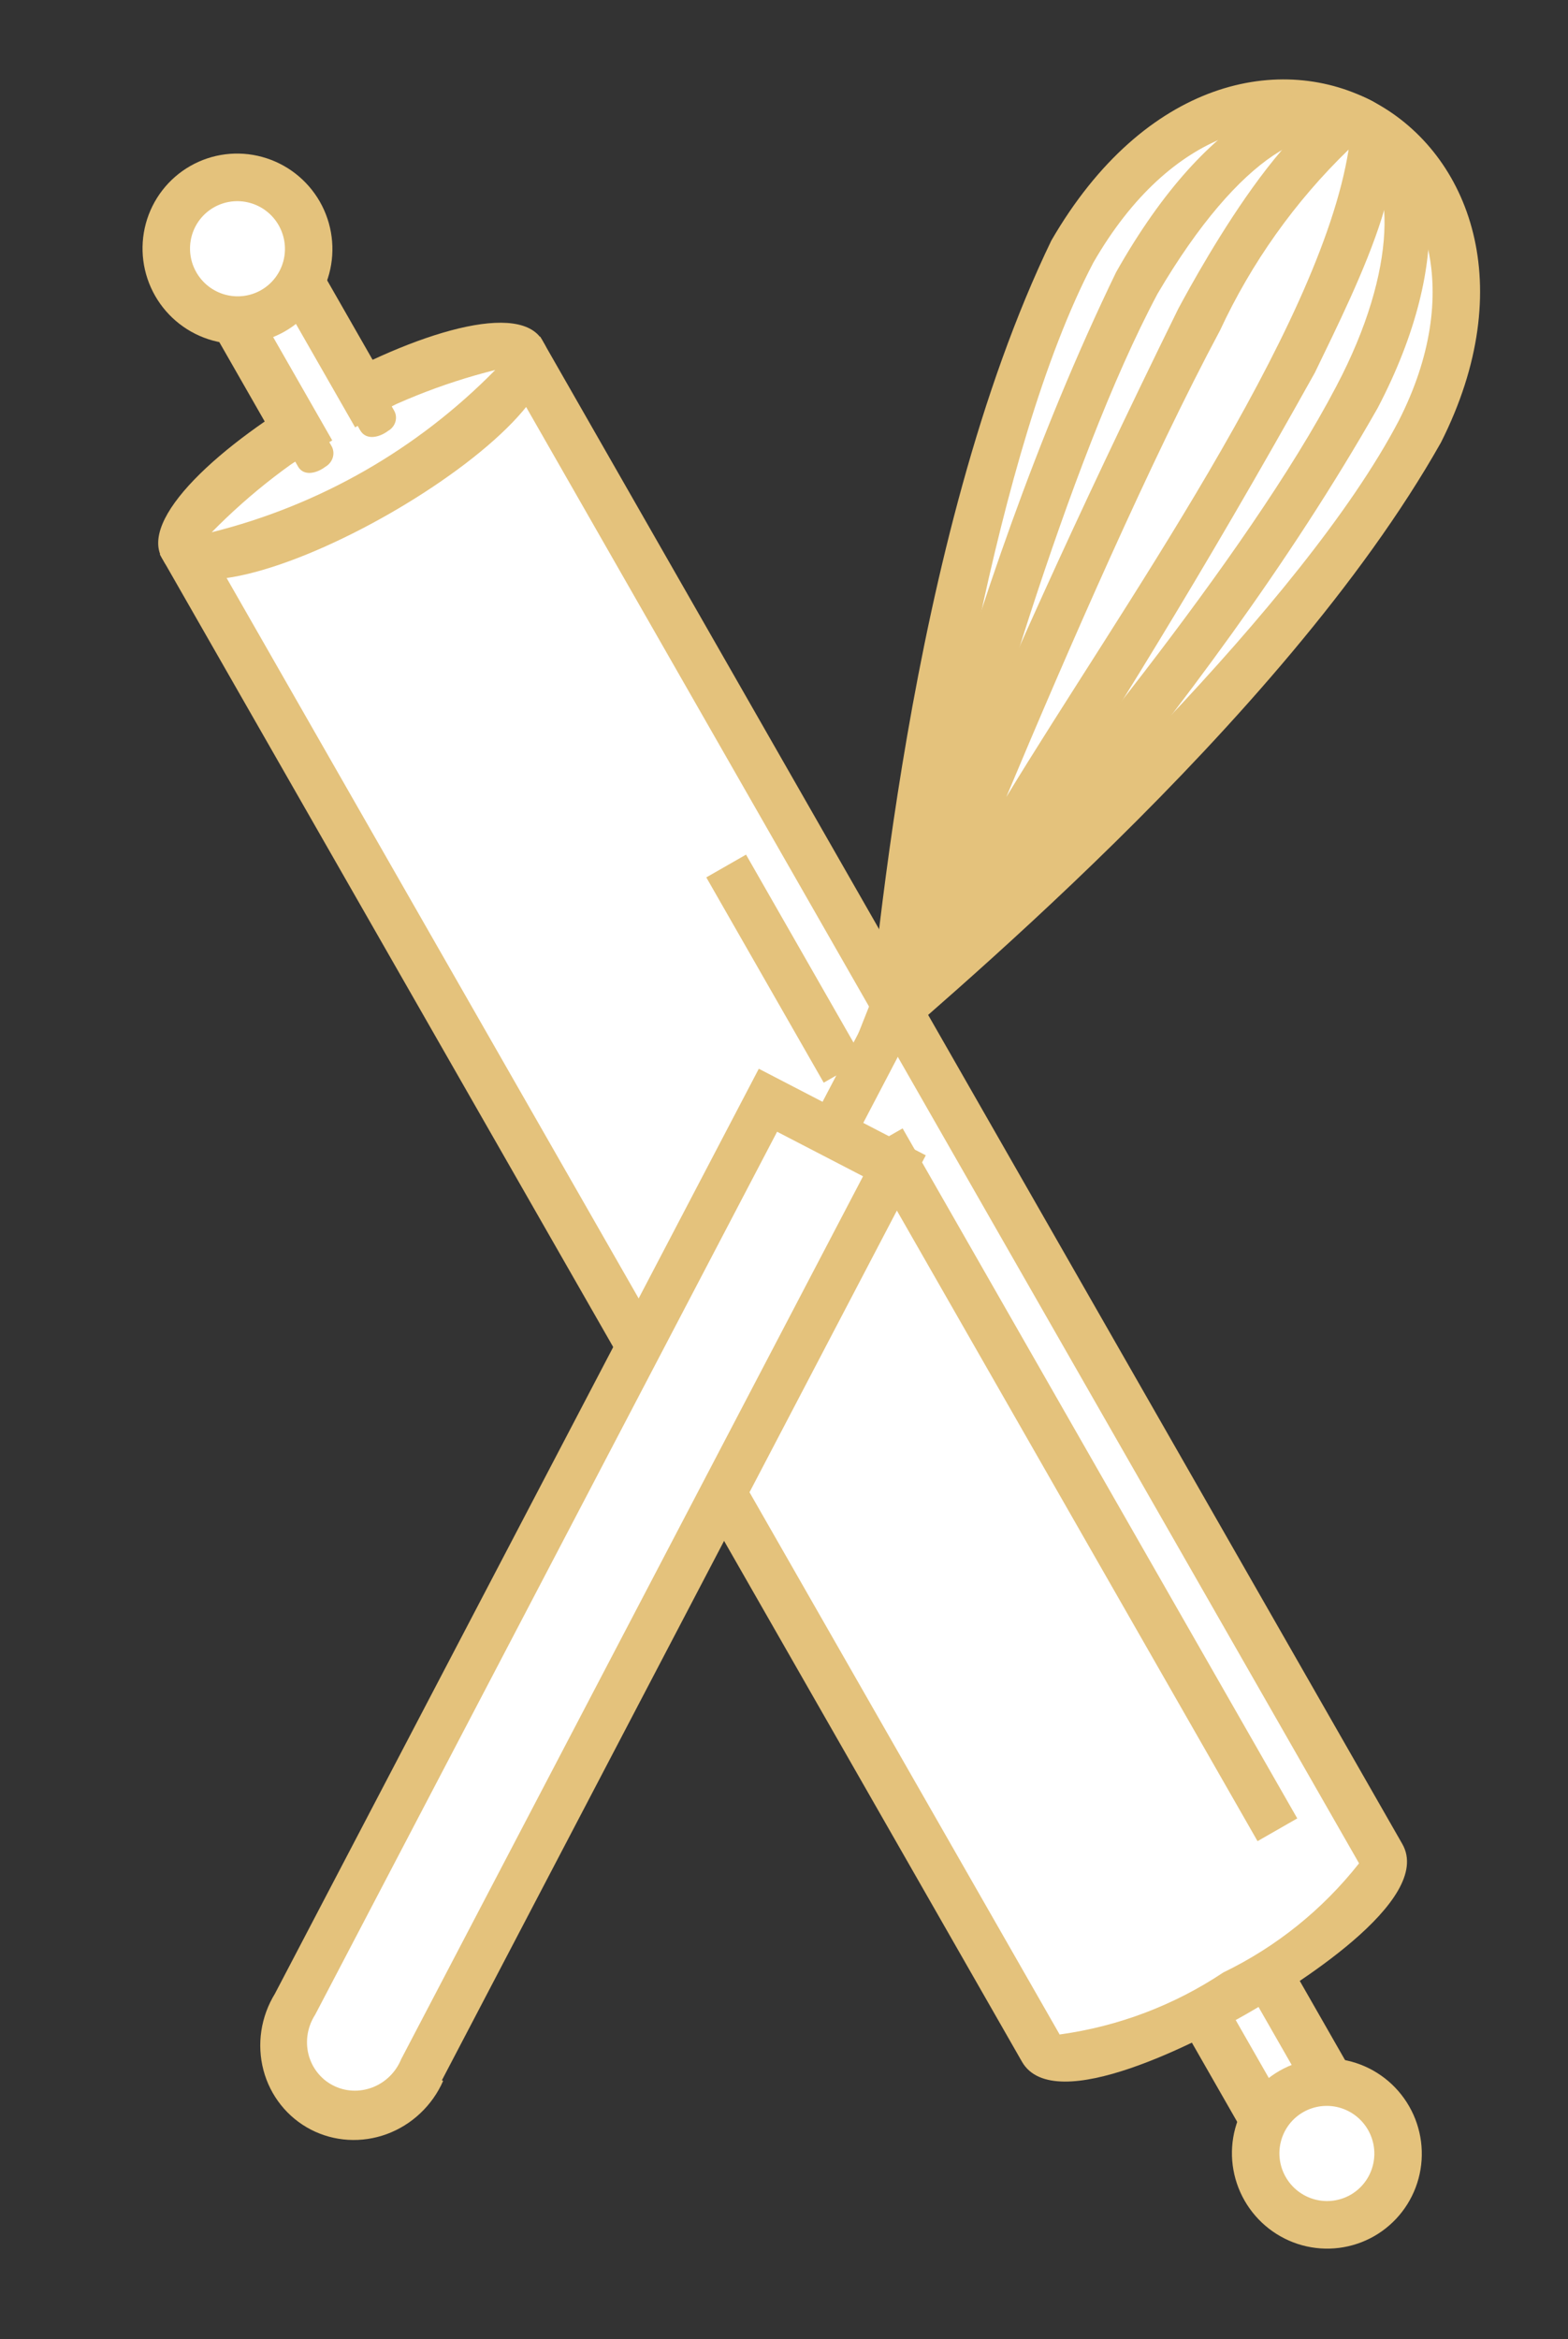
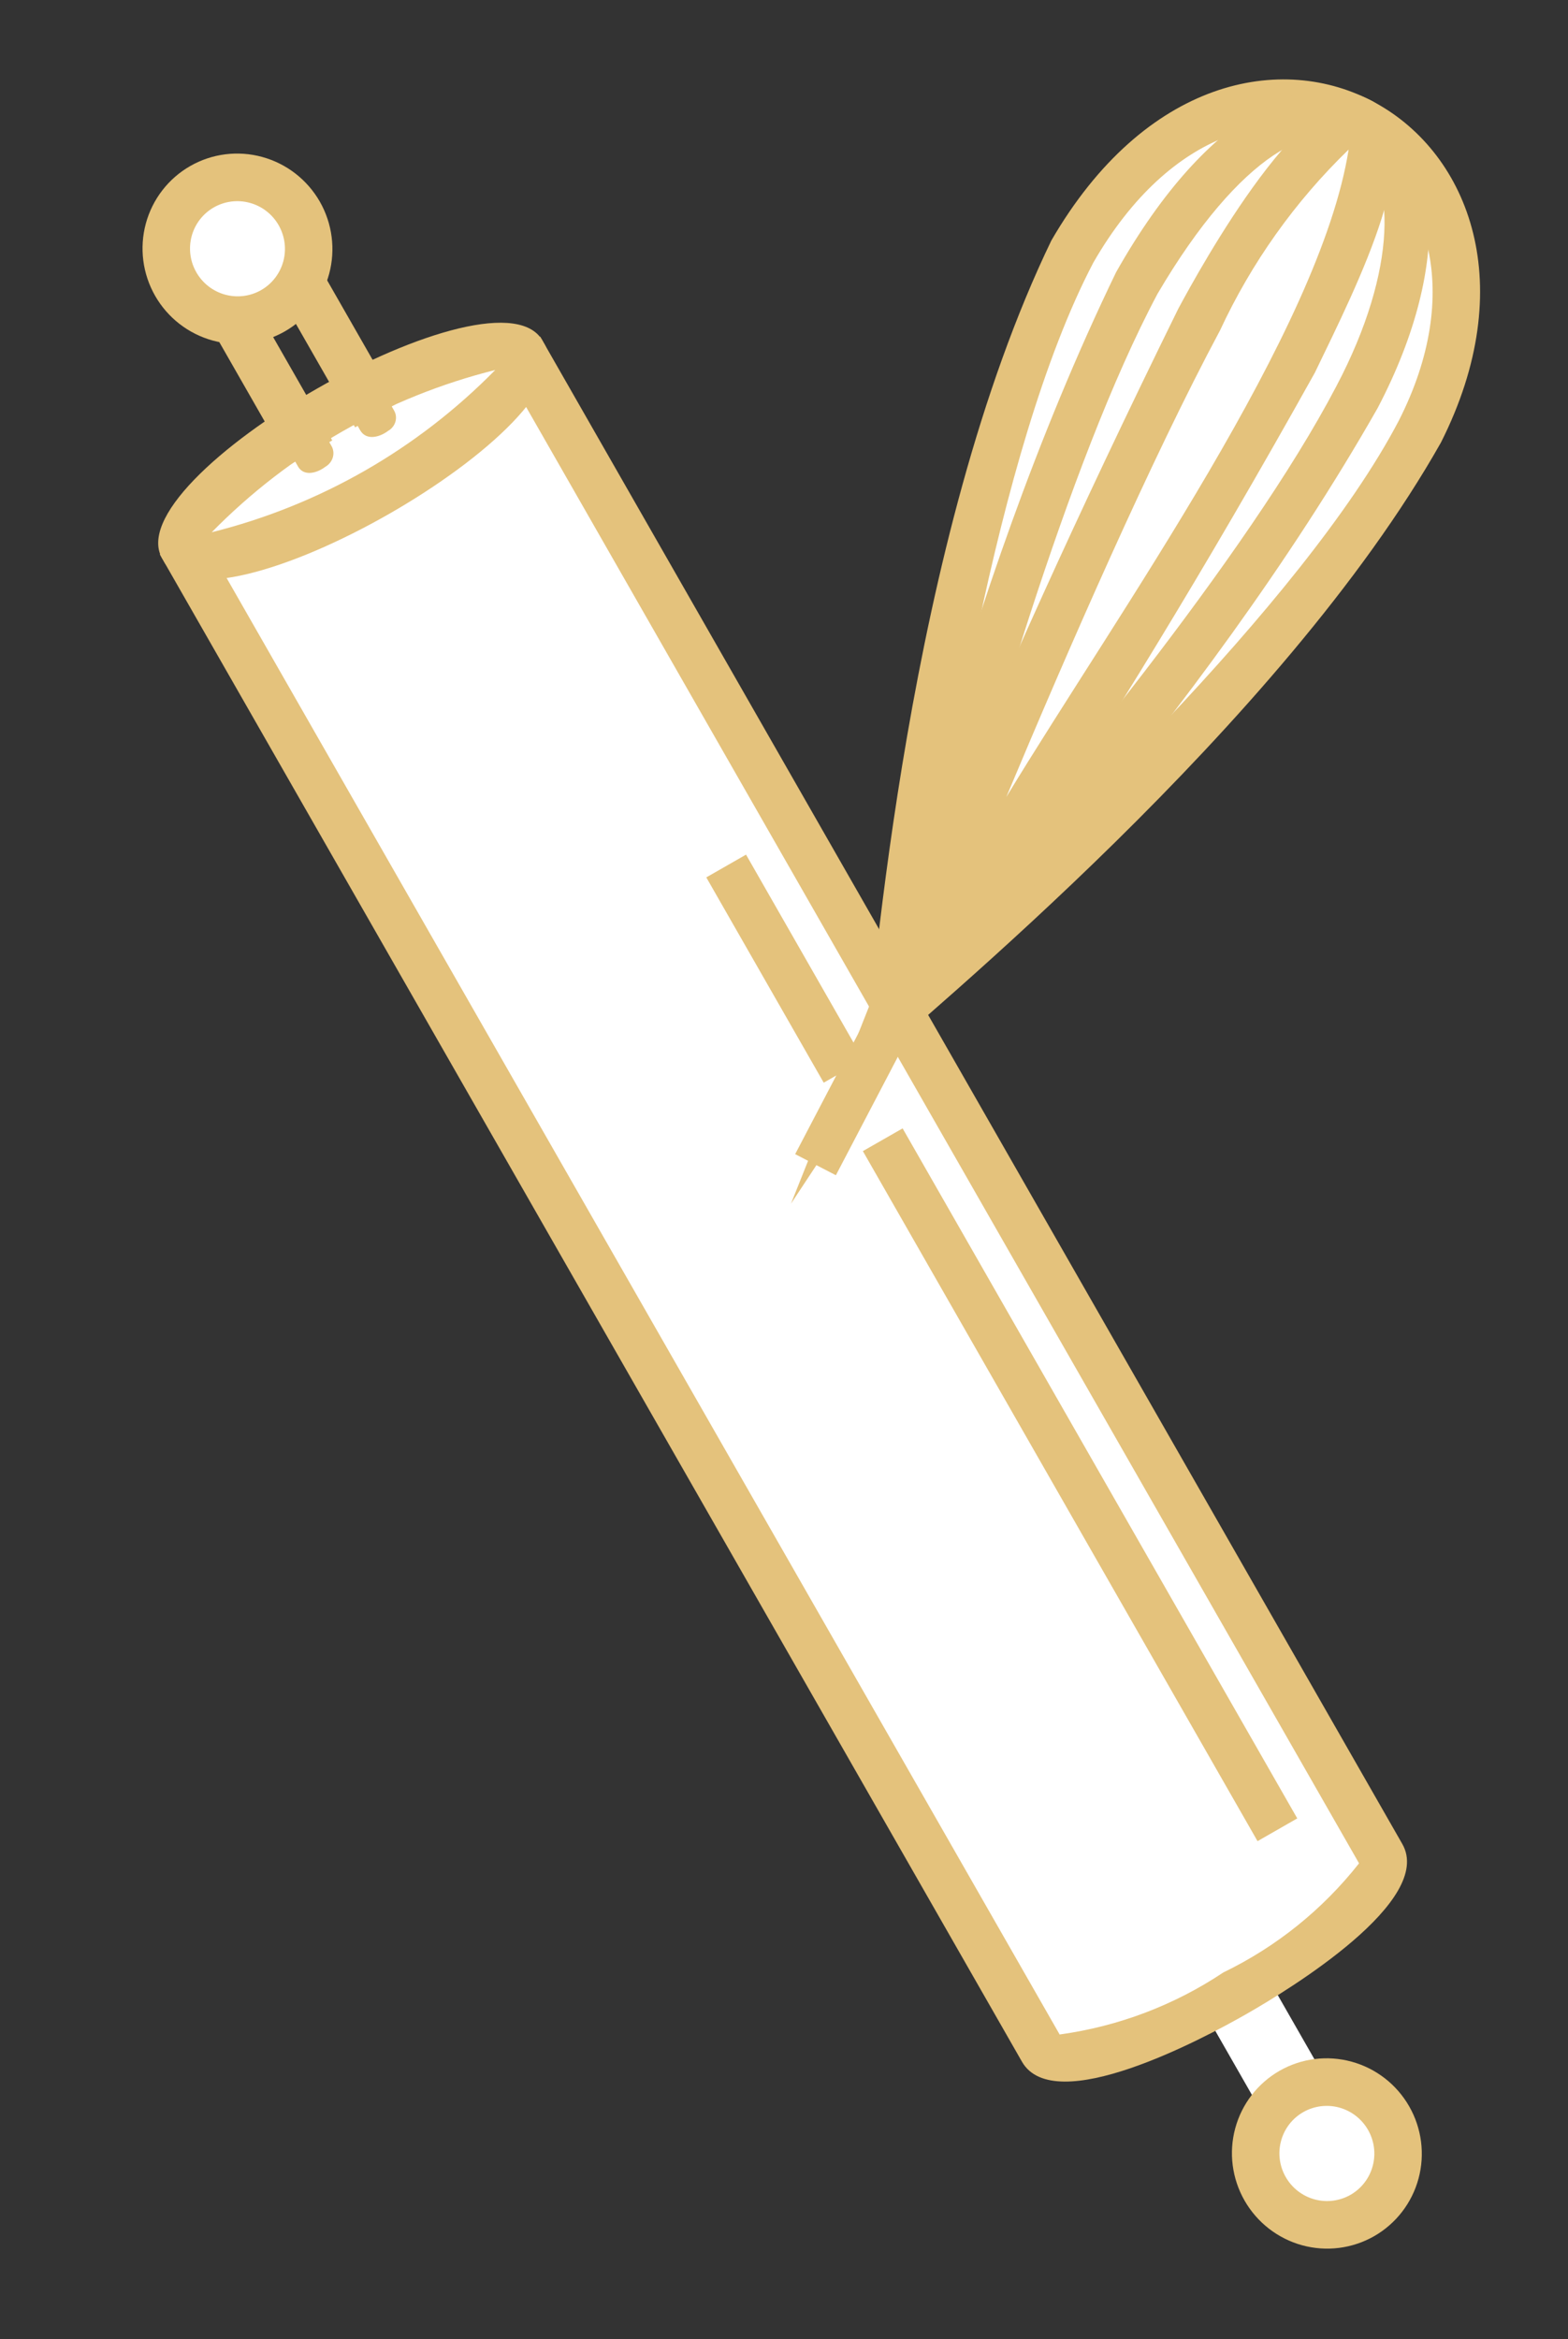
<svg xmlns="http://www.w3.org/2000/svg" width="57" height="85" viewBox="0 0 57 85" fill="none">
  <rect x="0" y="0" width="57" height="85" fill="#333333" stroke="none" />
  <path d="M45.515 70.87L48.48 76.051L46.209 77.35L43.245 72.169" fill="white" />
-   <path d="M42.419 72.642L45.858 78.652L49.779 76.408L46.341 70.398L44.803 71.278L47.371 75.767L46.541 76.242L43.973 71.753L42.419 72.642Z" fill="#E4C27C" />
  <path d="M49.479 80.431C48.905 80.76 48.222 80.846 47.583 80.671C46.943 80.495 46.398 80.072 46.067 79.495C45.737 78.918 45.649 78.234 45.822 77.593C45.995 76.953 46.415 76.408 46.989 76.079C47.564 75.751 48.247 75.665 48.886 75.84C49.526 76.016 50.071 76.438 50.401 77.016C50.732 77.593 50.82 78.277 50.647 78.917C50.474 79.558 50.054 80.103 49.479 80.431Z" fill="white" />
  <path d="M45.242 79.968C45.698 80.765 46.45 81.349 47.334 81.592C48.218 81.834 49.16 81.715 49.954 81.261C50.747 80.807 51.327 80.055 51.566 79.17C51.805 78.286 51.683 77.341 51.227 76.544C50.771 75.747 50.019 75.163 49.135 74.921C48.251 74.678 47.309 74.797 46.515 75.251C45.722 75.705 45.142 76.457 44.903 77.342C44.664 78.227 44.786 79.171 45.242 79.968ZM49.731 77.4C49.959 77.799 50.02 78.271 49.9 78.713C49.781 79.156 49.491 79.532 49.094 79.759C48.697 79.986 48.226 80.045 47.784 79.924C47.343 79.803 46.966 79.511 46.738 79.112C46.51 78.714 46.449 78.241 46.569 77.799C46.688 77.357 46.978 76.981 47.375 76.754C47.772 76.527 48.243 76.467 48.685 76.588C49.127 76.71 49.503 77.002 49.731 77.4Z" fill="#E4C27C" />
  <path d="M19.492 13.416L6.903 20.619L37.713 74.471C38.17 75.27 41.373 74.342 44.855 72.35C48.337 70.357 50.777 68.097 50.303 67.268L19.492 13.416Z" fill="white" />
  <path d="M5.809 20.144L37.15 74.921C38.322 76.971 43.71 74.105 45.329 73.178C46.948 72.252 52.15 69.059 50.977 67.01L19.637 12.232L5.809 20.144ZM38.523 73.938L8.126 20.809L19.007 14.583L49.404 67.713C48.079 69.394 46.394 70.749 44.471 71.678C42.69 72.866 40.663 73.635 38.538 73.93L38.523 73.938Z" fill="#E4C27C" />
  <path d="M11.906 15.006C3.655 19.727 5.238 22.494 13.564 17.903C21.89 13.312 20.198 10.32 11.906 15.006Z" fill="white" />
  <path d="M5.931 20.352C7.478 23.497 21.681 15.37 19.755 12.443C18.222 9.291 3.996 17.41 5.931 20.352ZM18.003 13.445C15.173 16.327 11.616 18.363 7.697 19.342C10.527 16.46 14.085 14.425 18.003 13.445Z" fill="#E4C27C" />
-   <path d="M13.621 15.125L10.657 9.944L8.387 11.243L11.351 16.424" fill="white" />
  <path d="M7.205 11.091L10.525 16.894L12.078 16.005L9.599 11.672L10.429 11.197L12.909 15.53L14.446 14.65L11.126 8.848L7.205 11.091Z" fill="#E4C27C" />
  <path d="M7.388 6.863C6.813 7.191 6.393 7.736 6.22 8.377C6.047 9.017 6.136 9.701 6.466 10.278C6.796 10.855 7.341 11.278 7.981 11.454C8.621 11.63 9.303 11.543 9.878 11.214C10.453 10.886 10.873 10.341 11.046 9.701C11.219 9.06 11.13 8.376 10.8 7.799C10.47 7.222 9.925 6.799 9.285 6.623C8.645 6.448 7.963 6.534 7.388 6.863Z" fill="white" />
  <path d="M5.64 10.752C6.096 11.549 6.849 12.132 7.733 12.375C8.616 12.617 9.558 12.498 10.352 12.044C11.146 11.59 11.726 10.838 11.965 9.953C12.203 9.069 12.081 8.124 11.626 7.327C11.169 6.53 10.417 5.946 9.533 5.704C8.65 5.461 7.707 5.58 6.914 6.034C6.12 6.489 5.54 7.241 5.301 8.125C5.062 9.01 5.184 9.955 5.64 10.752ZM10.129 8.183C10.357 8.582 10.418 9.054 10.299 9.496C10.179 9.939 9.889 10.315 9.493 10.542C9.096 10.769 8.625 10.828 8.183 10.707C7.741 10.586 7.365 10.294 7.137 9.895C6.909 9.497 6.848 9.025 6.967 8.582C7.086 8.14 7.376 7.764 7.773 7.537C8.17 7.31 8.641 7.25 9.083 7.372C9.525 7.493 9.901 7.785 10.129 8.183Z" fill="#E4C27C" />
  <path d="M13.091 15.633L11.732 13.259C11.37 12.625 12.623 11.908 12.971 12.551L14.329 14.925C14.398 15.046 14.414 15.191 14.373 15.329C14.332 15.466 14.238 15.584 14.111 15.656C13.796 15.896 13.31 16.017 13.091 15.633Z" fill="#E4C27C" />
  <path d="M10.822 16.932L9.463 14.558C9.1 13.924 10.338 13.215 10.701 13.849L12.06 16.224C12.126 16.349 12.138 16.496 12.095 16.634C12.051 16.772 11.955 16.89 11.826 16.964C11.511 17.203 11.026 17.324 10.822 16.932Z" fill="#E4C27C" />
  <path d="M32.812 41.005L47.158 66.08L45.714 66.907L31.367 41.831L32.812 41.005Z" fill="#E4C27C" />
  <path d="M27.12 31.057L31.388 38.518L29.944 39.344L25.675 31.884L27.12 31.057Z" fill="#E4C27C" />
  <path d="M39.036 9.233C44.829 -1.182 56.809 4.912 51.507 15.697C47.01 24.291 32.482 36.813 32.482 36.813C32.482 36.813 34.42 18.016 39.036 9.233Z" fill="white" />
  <path d="M52.381 16.081C58.138 4.675 45.007 -2.977 38.218 8.741C32.969 19.62 31.762 35.811 31.399 38.936C33.626 36.892 46.584 26.349 52.381 16.081ZM39.75 9.535C45.393 -0.254 55.612 5.928 50.849 15.287C47.36 21.955 37.533 31.193 33.565 34.761C34.227 29.518 36.166 16.384 39.734 9.565L39.75 9.535Z" fill="#E4C27C" />
  <path d="M41.12 10.387C46.887 -0.11 54.818 3.826 49.364 14.659C44.835 23.312 32.348 37.012 32.348 37.012C32.348 37.012 36.481 19.214 41.12 10.387Z" fill="white" />
  <path d="M50.084 14.822C55.757 3.983 47.399 -2.21 40.572 9.893C34.767 21.892 32.138 35.077 30.905 39.754C33.94 36.241 43.637 26.163 50.084 14.822ZM42.08 10.674C48.133 0.377 53.101 5.466 48.576 14.041C45.352 20.2 37.964 29.096 34.2 33.459C35.664 27.904 38.772 16.886 42.08 10.674Z" fill="#E4C27C" />
-   <path d="M43.443 11.596C49.088 1.038 52.635 2.684 47.036 13.458C42.517 22.095 32.308 36.991 32.308 36.991C32.308 36.991 38.789 20.414 43.443 11.596Z" fill="white" />
  <path d="M47.797 13.545C49.375 10.277 52.017 5.087 49.889 3.678C47.605 2.494 43.613 9.765 42.832 11.221C35.225 26.688 32.273 34.978 28.754 43.741C33.868 35.939 39.582 28.275 47.797 13.545ZM49.025 5.436C47.99 11.995 40.679 22.207 36.581 28.964C38.84 23.575 41.866 16.647 44.35 12.008C45.492 9.548 47.078 7.319 49.025 5.436Z" fill="#E4C27C" />
  <path d="M28.906 41.941L31.78 36.449L33.26 37.216L30.386 42.708L28.906 41.941Z" fill="#E4C27C" />
-   <path d="M32.629 42.528L15.511 75.239C15.184 75.863 14.615 76.328 13.929 76.533C13.242 76.738 12.494 76.665 11.849 76.331C11.205 75.997 10.716 75.428 10.491 74.751C10.266 74.074 10.323 73.343 10.649 72.719L27.768 40.008L32.629 42.528Z" fill="white" />
-   <path d="M16.064 75.596L33.654 41.984L27.584 38.838L9.994 72.45C9.74 72.864 9.572 73.324 9.5 73.802C9.429 74.28 9.455 74.766 9.577 75.229C9.699 75.692 9.915 76.122 10.211 76.493C10.507 76.865 10.877 77.169 11.297 77.387C11.718 77.605 12.18 77.732 12.655 77.76C13.13 77.788 13.608 77.718 14.06 77.552C14.511 77.386 14.926 77.129 15.278 76.796C15.631 76.464 15.914 76.063 16.109 75.619L16.064 75.596ZM31.373 42.746L14.584 74.829C14.488 75.063 14.346 75.275 14.166 75.452C13.986 75.629 13.772 75.766 13.538 75.856C13.304 75.945 13.056 75.985 12.808 75.972C12.56 75.959 12.319 75.894 12.1 75.78C11.881 75.667 11.689 75.507 11.537 75.313C11.384 75.119 11.274 74.893 11.213 74.651C11.153 74.409 11.144 74.156 11.186 73.908C11.229 73.659 11.322 73.422 11.459 73.21L28.249 41.127L31.373 42.746Z" fill="#E4C27C" />
</svg>